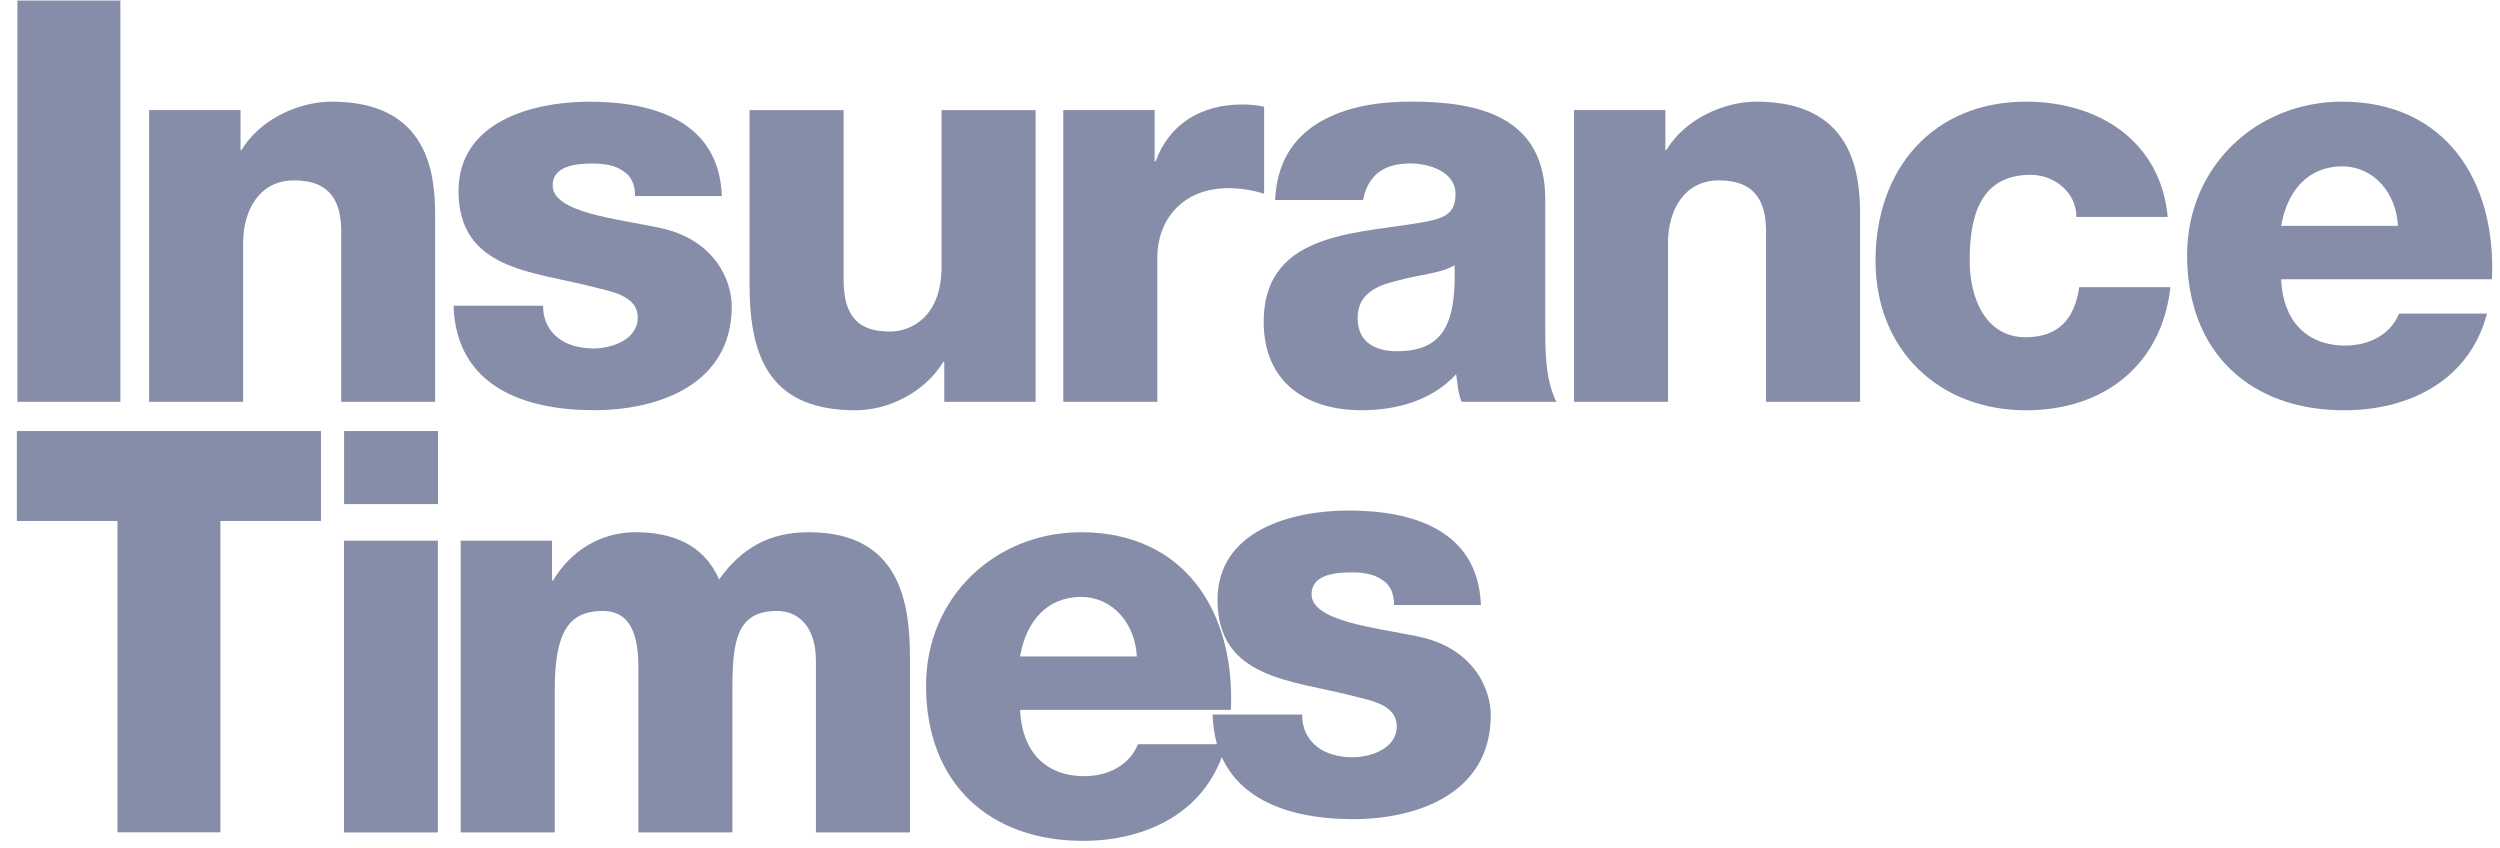
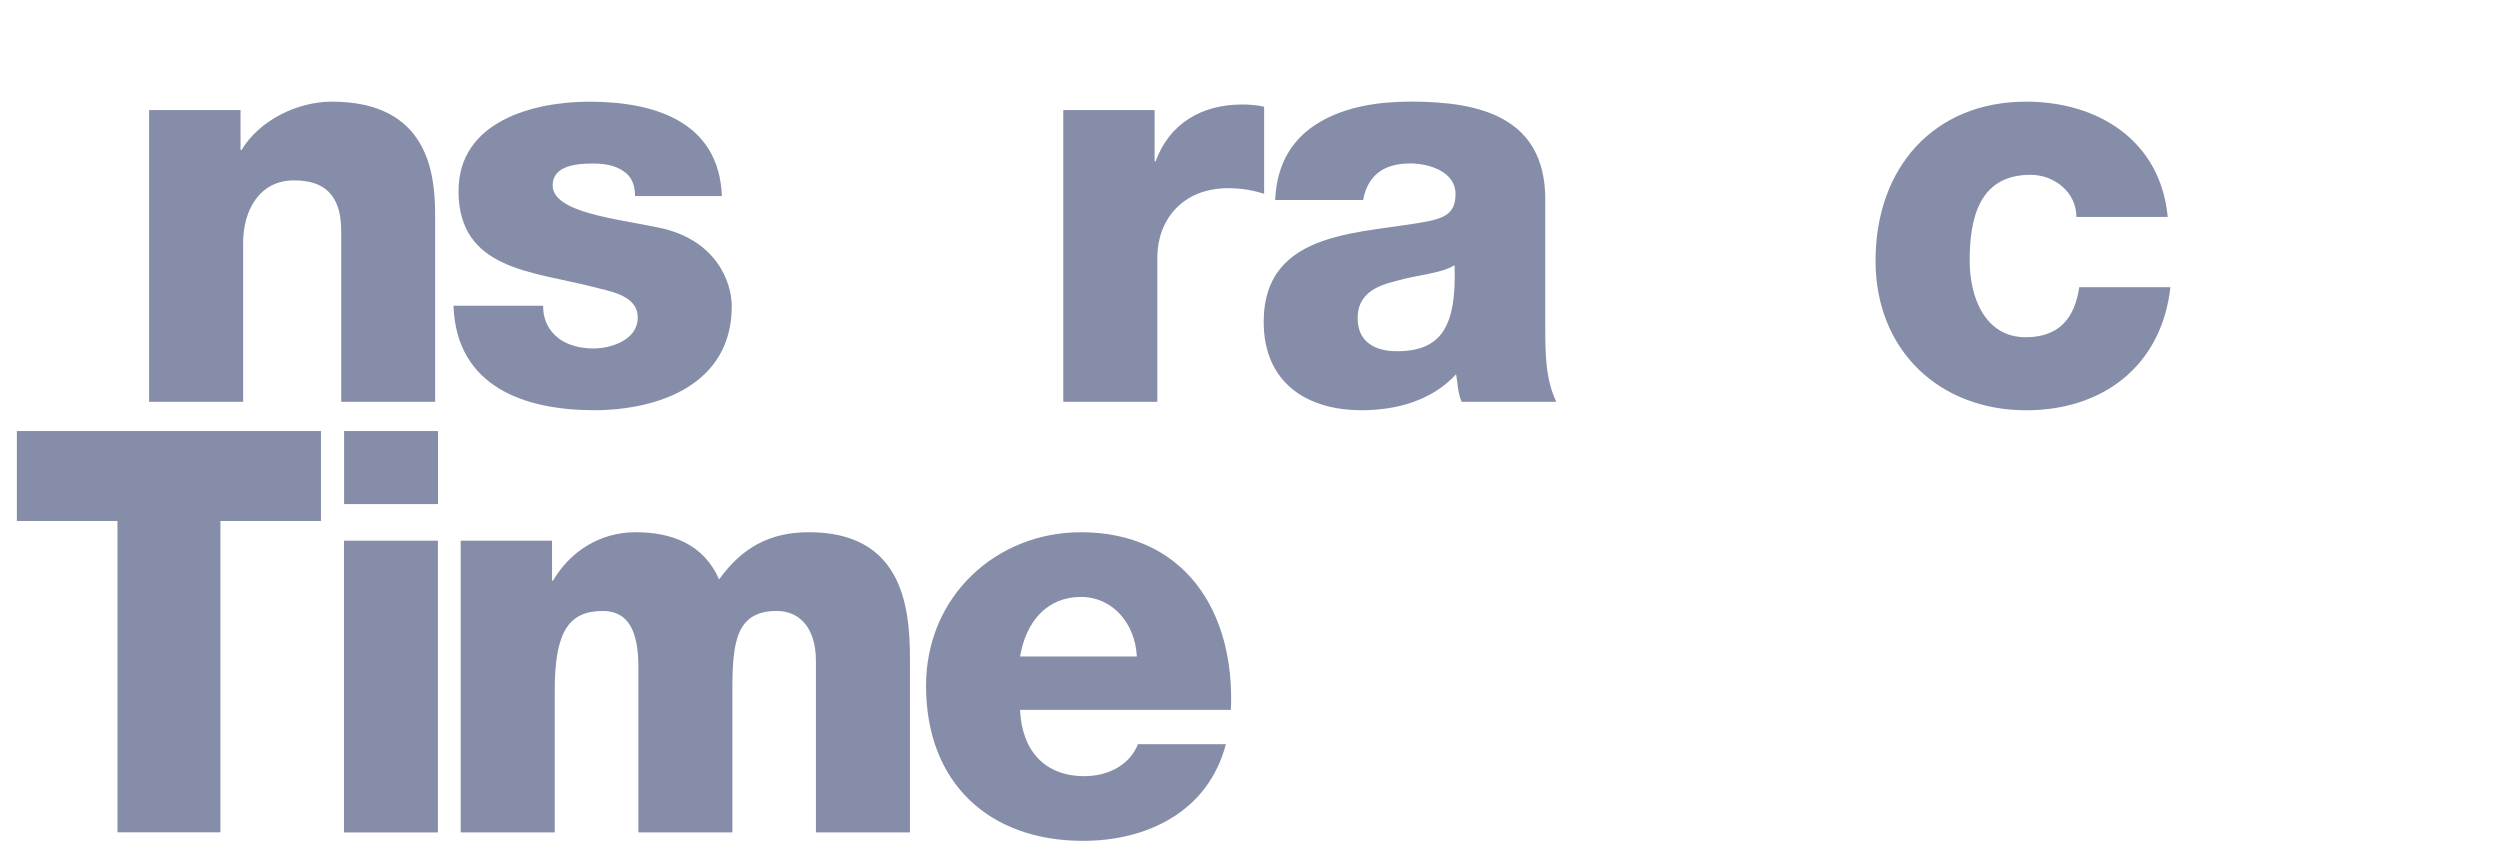
<svg xmlns="http://www.w3.org/2000/svg" width="115px" height="39px" viewBox="0 0 115 39" version="1.1">
  <title>featured-logo-insurance-times</title>
  <desc>Created with Sketch.</desc>
  <defs />
  <g id="Page-1" stroke="none" stroke-width="1" fill="none" fill-rule="evenodd">
    <g id="featured-logo-insurance-times" transform="translate(0.252, -0.364)" fill="#858DA8">
-       <path d="M110.053,10.755 C109.976,9.23 108.934,8.017 107.481,8.017 C105.957,8.017 104.963,9.099 104.681,10.755 L110.053,10.755 Z M104.681,13.211 C104.757,15.071 105.804,16.26 107.634,16.26 C108.676,16.26 109.694,15.794 110.105,14.789 L114.148,14.789 C113.336,17.892 110.535,19.237 107.582,19.237 C103.28,19.237 100.355,16.6 100.355,12.1 C100.355,7.987 103.581,5.04 107.481,5.04 C112.218,5.04 114.583,8.662 114.378,13.211 L104.681,13.211 Z" id="Fill-52" />
      <path d="M95.262,10.342 C95.262,9.206 94.244,8.405 93.154,8.405 C90.736,8.405 90.353,10.498 90.353,12.357 C90.353,14.09 91.089,15.877 92.925,15.877 C94.449,15.877 95.185,15.022 95.391,13.576 L99.587,13.576 C99.181,17.193 96.485,19.237 92.949,19.237 C88.982,19.237 86.023,16.498 86.023,12.357 C86.023,8.094 88.695,5.04 92.949,5.04 C96.256,5.04 99.133,6.827 99.463,10.342 L95.262,10.342 Z" id="Fill-54" />
-       <path d="M72.154,5.428 L76.355,5.428 L76.355,7.263 L76.403,7.263 C77.22,5.894 78.974,5.04 80.552,5.04 C84.958,5.04 85.312,8.297 85.312,10.234 L85.312,18.847 L80.986,18.847 L80.986,12.356 L80.986,11.011 C80.986,9.72 80.552,8.661 78.821,8.661 C77.192,8.661 76.475,10.084 76.475,11.531 L76.475,18.847 L72.154,18.847 L72.154,5.428 Z" id="Fill-56" />
      <path d="M64.005,16.52 C66.07,16.52 66.753,15.355 66.658,12.563 C66.046,12.952 64.923,13.005 63.981,13.287 C62.987,13.52 62.199,13.932 62.199,14.996 C62.199,16.107 63.011,16.52 64.005,16.52 Z M58.404,9.563 C58.485,7.805 59.269,6.669 60.473,5.97 C61.668,5.271 63.14,5.038 64.669,5.038 C67.795,5.038 70.83,5.737 70.83,9.539 L70.83,15.408 C70.83,16.544 70.83,17.787 71.337,18.846 L66.983,18.846 C66.806,18.433 66.806,18.02 66.729,17.579 C65.611,18.797 63.981,19.234 62.375,19.234 C59.833,19.234 57.878,17.943 57.878,15.175 C57.878,10.83 62.552,11.141 65.558,10.519 C66.294,10.34 66.701,10.107 66.701,9.281 C66.701,8.271 65.506,7.883 64.617,7.883 C63.37,7.883 62.662,8.451 62.452,9.563 L58.404,9.563 Z" id="Fill-58" />
      <path d="M48.659,5.428 L52.86,5.428 L52.86,7.783 L52.908,7.783 C53.539,6.049 55.021,5.171 56.88,5.171 C57.209,5.171 57.568,5.195 57.898,5.273 L57.898,9.278 C57.315,9.098 56.827,9.021 56.244,9.021 C54.108,9.021 52.985,10.521 52.985,12.201 L52.985,18.847 L48.659,18.847 L48.659,5.428 Z" id="Fill-60" />
-       <path d="M47.385,18.848 L43.184,18.848 L43.184,17.013 L43.136,17.013 C42.314,18.382 40.642,19.237 39.112,19.237 C35.322,19.237 34.228,17.013 34.228,13.498 L34.228,5.429 L38.553,5.429 L38.553,13.211 C38.553,14.993 39.289,15.615 40.689,15.615 C41.607,15.615 43.06,14.993 43.06,12.619 L43.06,5.429 L47.385,5.429 L47.385,18.848 Z" id="Fill-62" />
      <path d="M24.73,14.427 C24.73,15.126 25.017,15.592 25.442,15.927 C25.848,16.238 26.436,16.393 27.048,16.393 C27.86,16.393 29.084,16.005 29.084,14.97 C29.084,13.907 27.707,13.752 26.976,13.548 C24.247,12.849 20.84,12.771 20.84,9.154 C20.84,5.945 24.271,5.042 26.866,5.042 C29.748,5.042 32.821,5.896 32.955,9.382 L28.96,9.382 C28.96,8.843 28.783,8.455 28.4,8.222 C28.066,7.989 27.612,7.887 27.019,7.887 C26.307,7.887 25.17,7.965 25.17,8.892 C25.17,10.135 28.066,10.421 30.049,10.834 C32.697,11.378 33.409,13.339 33.409,14.451 C33.409,18.049 30.049,19.233 27.072,19.233 C23.917,19.233 20.734,18.175 20.61,14.427 L24.73,14.427 Z" id="Fill-64" />
      <path d="M6.607,5.428 L10.813,5.428 L10.813,7.263 L10.86,7.263 C11.678,5.894 13.432,5.04 15.009,5.04 C19.415,5.04 19.764,8.297 19.764,10.234 L19.764,18.847 L15.444,18.847 L15.444,12.356 L15.444,11.011 C15.444,9.72 15.009,8.661 13.279,8.661 C11.649,8.661 10.932,10.084 10.932,11.531 L10.932,18.847 L6.607,18.847 L6.607,5.428 Z" id="Fill-66" />
-       <polygon id="Fill-68" points="0.55 18.847 5.286 18.847 5.286 0.388 0.55 0.388" />
      <polygon id="Fill-70" points="14.513 24.329 9.887 24.329 9.887 38.651 5.151 38.651 5.151 24.329 0.524 24.329 0.524 20.192 14.513 20.192" />
      <path d="M15.571,38.656 L19.891,38.656 L19.891,25.236 L15.571,25.236 L15.571,38.656 Z M15.576,23.552 L19.896,23.552 L19.896,20.192 L15.576,20.192 L15.576,23.552 Z" id="Fill-71" />
      <path d="M20.94,25.234 L25.141,25.234 L25.141,27.07 L25.189,27.07 C25.978,25.725 27.354,24.846 28.984,24.846 C30.638,24.846 32.114,25.39 32.827,27.016 C33.868,25.569 35.144,24.846 36.951,24.846 C41.147,24.846 41.606,28.079 41.606,30.638 L41.606,38.654 L37.281,38.654 L37.281,30.769 C37.281,29.317 36.588,28.468 35.474,28.468 C33.61,28.468 33.438,29.915 33.438,32.085 L33.438,38.654 L29.113,38.654 L29.113,31.026 C29.113,29.449 28.678,28.468 27.483,28.468 C25.93,28.468 25.266,29.395 25.266,32.109 L25.266,38.654 L20.94,38.654 L20.94,25.234 Z" id="Fill-72" />
      <path d="M52.043,30.561 C51.967,29.037 50.925,27.823 49.472,27.823 C47.947,27.823 46.953,28.906 46.671,30.561 L52.043,30.561 Z M46.671,33.018 C46.748,34.877 47.794,36.067 49.625,36.067 C50.667,36.067 51.685,35.606 52.096,34.596 L56.139,34.596 C55.326,37.698 52.526,39.043 49.567,39.043 C45.271,39.043 42.346,36.407 42.346,31.906 C42.346,27.794 45.572,24.847 49.472,24.847 C54.208,24.847 56.574,28.469 56.368,33.018 L46.671,33.018 Z" id="Fill-73" />
-       <path d="M59.645,33.233 C59.645,33.932 59.932,34.398 60.357,34.733 C60.763,35.044 61.351,35.199 61.963,35.199 C62.775,35.199 63.999,34.811 63.999,33.777 C63.999,32.714 62.622,32.558 61.891,32.354 C59.162,31.655 55.755,31.578 55.755,27.961 C55.755,24.751 59.186,23.848 61.781,23.848 C64.663,23.848 67.736,24.703 67.87,28.194 L63.875,28.194 C63.875,27.65 63.698,27.262 63.315,27.028 C62.981,26.795 62.527,26.693 61.934,26.693 C61.222,26.693 60.08,26.771 60.08,27.698 C60.08,28.941 62.981,29.228 64.964,29.64 C67.612,30.184 68.324,32.146 68.324,33.257 C68.324,36.855 64.964,38.045 61.987,38.045 C58.832,38.045 55.649,36.981 55.525,33.233 L59.645,33.233 Z" id="Fill-74" />
    </g>
  </g>
</svg>